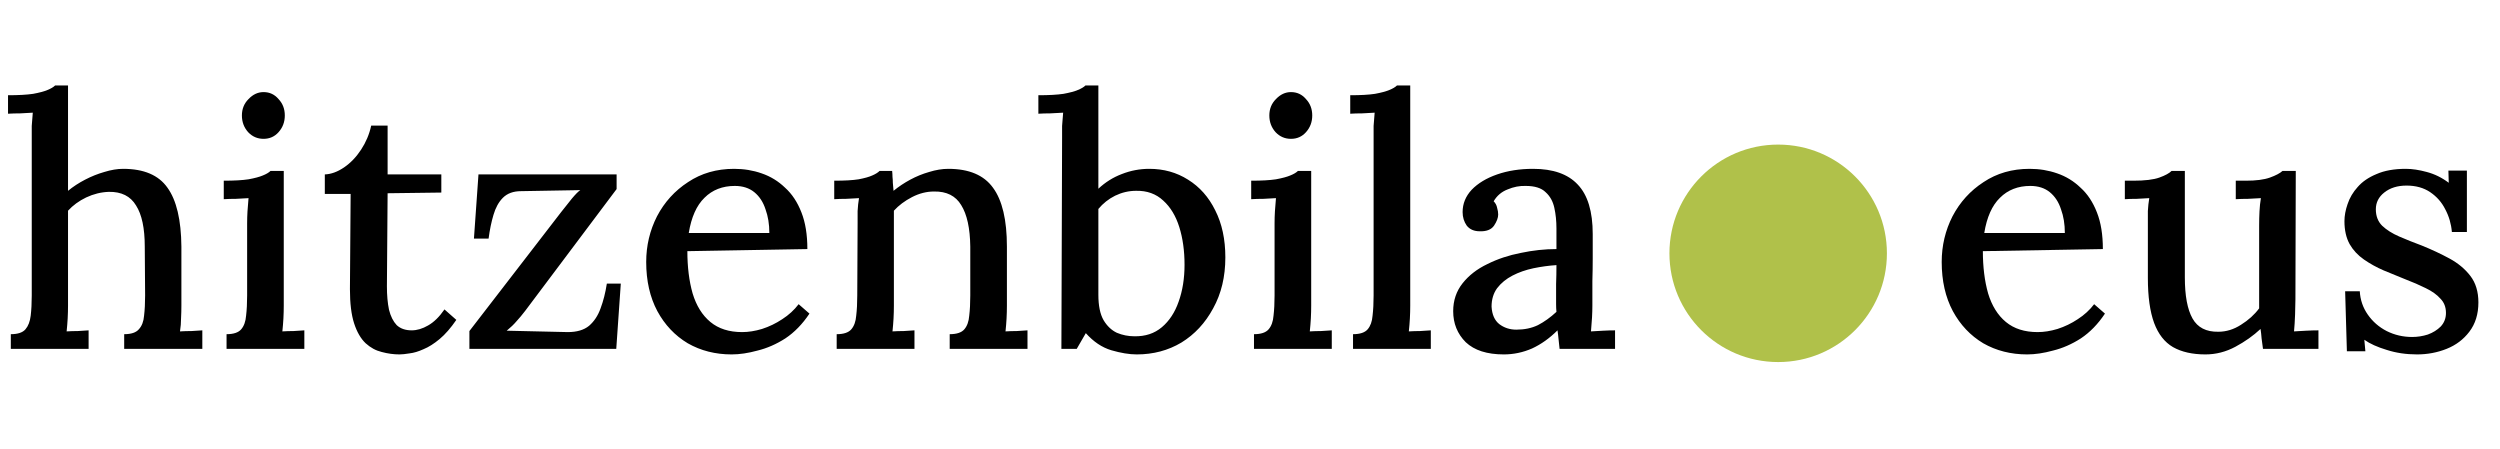
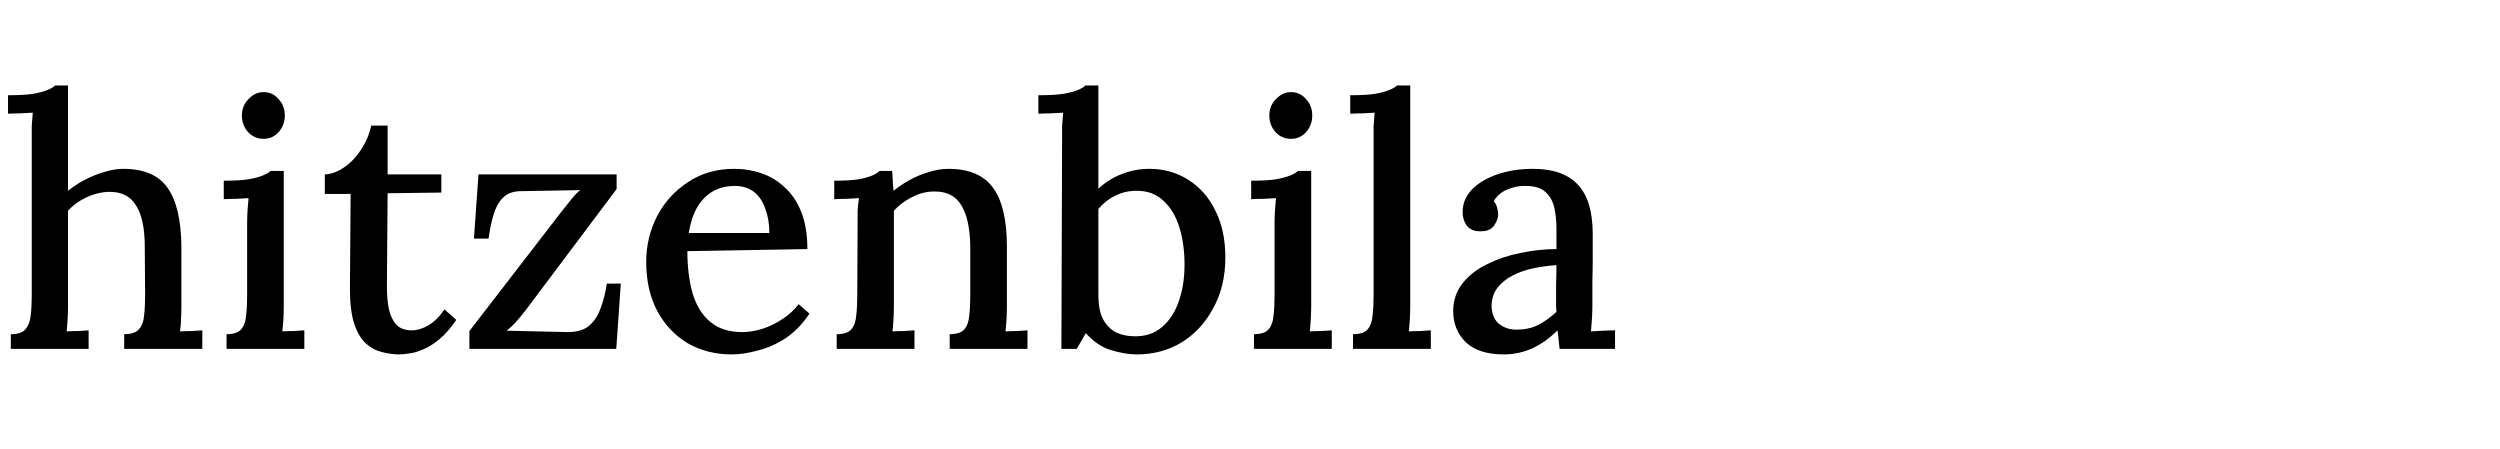
<svg xmlns="http://www.w3.org/2000/svg" width="301" height="54" viewBox="0 0 301 54" fill="none">
  <path d="M14.952 40.236C15.792 40.236 16.38 40.04 16.716 39.648C17.08 39.256 17.29 38.71 17.346 38.01C17.43 37.31 17.472 36.498 17.472 35.574L17.43 29.694C17.43 27.482 17.08 25.83 16.38 24.738C15.708 23.618 14.616 23.072 13.104 23.1C12.18 23.128 11.27 23.352 10.374 23.772C9.506 24.192 8.778 24.724 8.19 25.368V36.792C8.19 37.296 8.176 37.814 8.148 38.346C8.12 38.85 8.078 39.368 8.022 39.9C8.47 39.872 8.918 39.858 9.366 39.858C9.842 39.83 10.276 39.802 10.668 39.774V42H1.302V40.236C2.142 40.236 2.73 40.04 3.066 39.648C3.402 39.256 3.612 38.71 3.696 38.01C3.78 37.31 3.822 36.498 3.822 35.574V16.59C3.822 16.114 3.822 15.638 3.822 15.162C3.85 14.658 3.892 14.126 3.948 13.566C3.472 13.594 2.968 13.622 2.436 13.65C1.904 13.65 1.414 13.664 0.966 13.692V11.466C2.226 11.466 3.234 11.41 3.99 11.298C4.746 11.158 5.32 11.004 5.712 10.836C6.132 10.668 6.44 10.486 6.636 10.29H8.19V22.974C8.806 22.47 9.492 22.022 10.248 21.63C11.004 21.238 11.774 20.93 12.558 20.706C13.37 20.454 14.126 20.328 14.826 20.328C17.318 20.328 19.096 21.084 20.16 22.596C21.252 24.108 21.812 26.474 21.84 29.694V36.792C21.84 37.296 21.826 37.814 21.798 38.346C21.798 38.85 21.756 39.368 21.672 39.9C22.12 39.872 22.582 39.858 23.058 39.858C23.534 39.83 23.968 39.802 24.36 39.774V42H14.952V40.236ZM27.277 40.236C28.117 40.236 28.705 40.04 29.041 39.648C29.377 39.256 29.573 38.71 29.629 38.01C29.713 37.31 29.755 36.498 29.755 35.574V26.88C29.755 26.404 29.769 25.928 29.797 25.452C29.825 24.948 29.867 24.416 29.923 23.856C29.447 23.884 28.943 23.912 28.411 23.94C27.879 23.94 27.389 23.954 26.941 23.982V21.756C28.201 21.756 29.195 21.7 29.923 21.588C30.679 21.448 31.253 21.294 31.645 21.126C32.065 20.958 32.373 20.776 32.569 20.58H34.165V36.792C34.165 37.296 34.151 37.814 34.123 38.346C34.095 38.85 34.053 39.368 33.997 39.9C34.445 39.872 34.893 39.858 35.341 39.858C35.817 39.83 36.251 39.802 36.643 39.774V42H27.277V40.236ZM31.729 16.716C31.001 16.716 30.385 16.45 29.881 15.918C29.377 15.358 29.125 14.686 29.125 13.902C29.125 13.118 29.391 12.46 29.923 11.928C30.455 11.368 31.057 11.088 31.729 11.088C32.457 11.088 33.059 11.368 33.535 11.928C34.039 12.46 34.291 13.118 34.291 13.902C34.291 14.686 34.039 15.358 33.535 15.918C33.059 16.45 32.457 16.716 31.729 16.716ZM48.096 42.672C47.396 42.672 46.682 42.574 45.954 42.378C45.254 42.21 44.61 41.86 44.022 41.328C43.434 40.768 42.972 39.97 42.636 38.934C42.3 37.898 42.132 36.526 42.132 34.818L42.216 23.352H39.108V21C39.864 20.972 40.634 20.692 41.418 20.16C42.202 19.628 42.888 18.914 43.476 18.018C44.064 17.122 44.47 16.156 44.694 15.12H46.668V21H53.136V23.184L46.668 23.268L46.584 34.482C46.584 35.546 46.668 36.484 46.836 37.296C47.032 38.08 47.34 38.696 47.76 39.144C48.208 39.564 48.81 39.774 49.566 39.774C50.21 39.774 50.868 39.578 51.54 39.186C52.24 38.794 52.898 38.15 53.514 37.254L54.942 38.514C54.27 39.494 53.598 40.264 52.926 40.824C52.254 41.384 51.61 41.79 50.994 42.042C50.378 42.322 49.818 42.49 49.314 42.546C48.81 42.63 48.404 42.672 48.096 42.672ZM56.516 42V39.858L67.562 25.536C68.01 24.976 68.444 24.43 68.864 23.898C69.312 23.366 69.648 23.03 69.872 22.89L62.732 23.016C61.808 23.016 61.08 23.282 60.548 23.814C60.044 24.318 59.666 25.004 59.414 25.872C59.162 26.712 58.966 27.664 58.826 28.728H57.062L57.608 21H74.24V22.764L63.236 37.422C62.872 37.898 62.522 38.318 62.186 38.682C61.878 39.046 61.486 39.424 61.01 39.816L68.36 39.984C69.452 39.984 70.306 39.732 70.922 39.228C71.538 38.696 72 37.996 72.308 37.128C72.644 36.232 72.896 35.238 73.064 34.146H74.744L74.198 42H56.516ZM88.093 42.672C86.133 42.672 84.369 42.224 82.801 41.328C81.261 40.404 80.043 39.116 79.147 37.464C78.251 35.784 77.803 33.81 77.803 31.542C77.803 29.582 78.237 27.748 79.105 26.04C80.001 24.332 81.247 22.96 82.843 21.924C84.439 20.86 86.287 20.328 88.387 20.328C89.563 20.328 90.669 20.51 91.705 20.874C92.769 21.238 93.707 21.812 94.519 22.596C95.359 23.352 96.017 24.346 96.493 25.578C96.969 26.782 97.207 28.252 97.207 29.988L82.759 30.24C82.759 32.144 82.969 33.838 83.389 35.322C83.837 36.806 84.551 37.954 85.531 38.766C86.511 39.578 87.785 39.984 89.353 39.984C90.109 39.984 90.907 39.858 91.747 39.606C92.615 39.326 93.427 38.934 94.183 38.43C94.967 37.926 95.625 37.324 96.157 36.624L97.459 37.758C96.619 39.018 95.653 40.012 94.561 40.74C93.469 41.44 92.349 41.93 91.201 42.21C90.081 42.518 89.045 42.672 88.093 42.672ZM82.927 28.056H92.629C92.629 26.992 92.475 26.04 92.167 25.2C91.887 24.332 91.439 23.646 90.823 23.142C90.207 22.638 89.423 22.386 88.471 22.386C86.987 22.386 85.769 22.862 84.817 23.814C83.865 24.738 83.235 26.152 82.927 28.056ZM100.736 42V40.236C101.576 40.236 102.164 40.04 102.5 39.648C102.836 39.256 103.032 38.71 103.088 38.01C103.172 37.31 103.214 36.498 103.214 35.574L103.256 26.838C103.256 26.39 103.256 25.914 103.256 25.41C103.284 24.878 103.34 24.36 103.424 23.856C102.92 23.884 102.402 23.912 101.87 23.94C101.366 23.94 100.89 23.954 100.442 23.982V21.756C101.702 21.756 102.682 21.7 103.382 21.588C104.11 21.448 104.656 21.294 105.02 21.126C105.412 20.958 105.706 20.776 105.902 20.58H107.414C107.442 20.832 107.456 21.07 107.456 21.294C107.484 21.518 107.498 21.756 107.498 22.008C107.526 22.26 107.554 22.582 107.582 22.974C108.198 22.47 108.87 22.022 109.598 21.63C110.326 21.238 111.082 20.93 111.866 20.706C112.678 20.454 113.448 20.328 114.176 20.328C116.668 20.328 118.46 21.084 119.552 22.596C120.672 24.108 121.232 26.474 121.232 29.694V36.792C121.232 37.296 121.218 37.814 121.19 38.346C121.162 38.85 121.12 39.368 121.064 39.9C121.512 39.872 121.96 39.858 122.408 39.858C122.884 39.83 123.318 39.802 123.71 39.774V42H114.344V40.236C115.184 40.236 115.772 40.04 116.108 39.648C116.444 39.256 116.64 38.71 116.696 38.01C116.78 37.31 116.822 36.498 116.822 35.574V29.694C116.794 27.482 116.43 25.816 115.73 24.696C115.058 23.576 113.966 23.03 112.454 23.058C111.558 23.058 110.676 23.282 109.808 23.73C108.94 24.178 108.212 24.724 107.624 25.368C107.624 25.648 107.624 25.956 107.624 26.292C107.624 26.6 107.624 26.922 107.624 27.258V36.792C107.624 37.296 107.61 37.814 107.582 38.346C107.554 38.85 107.512 39.368 107.456 39.9C107.904 39.872 108.352 39.858 108.8 39.858C109.276 39.83 109.71 39.802 110.102 39.774V42H100.736ZM127.876 16.59C127.876 16.114 127.876 15.638 127.876 15.162C127.904 14.658 127.946 14.126 128.002 13.566C127.498 13.594 126.98 13.622 126.448 13.65C125.944 13.65 125.468 13.664 125.02 13.692V11.466C126.28 11.466 127.288 11.41 128.044 11.298C128.8 11.158 129.374 11.004 129.766 10.836C130.186 10.668 130.494 10.486 130.69 10.29H132.244V22.722C133.084 21.938 134.022 21.35 135.058 20.958C136.122 20.538 137.228 20.328 138.376 20.328C140.112 20.328 141.666 20.762 143.038 21.63C144.438 22.498 145.53 23.73 146.314 25.326C147.126 26.922 147.532 28.812 147.532 30.996C147.532 33.32 147.042 35.364 146.062 37.128C145.11 38.892 143.836 40.264 142.24 41.244C140.644 42.196 138.852 42.672 136.864 42.672C135.968 42.672 134.946 42.504 133.798 42.168C132.678 41.832 131.656 41.146 130.732 40.11L129.64 42H127.792L127.876 16.59ZM132.244 35.49C132.244 36.806 132.454 37.828 132.874 38.556C133.294 39.256 133.826 39.76 134.47 40.068C135.142 40.348 135.842 40.488 136.57 40.488C137.886 40.516 138.992 40.152 139.888 39.396C140.784 38.64 141.456 37.618 141.904 36.33C142.38 35.014 142.618 33.53 142.618 31.878C142.618 30.198 142.408 28.686 141.988 27.342C141.568 25.998 140.924 24.934 140.056 24.15C139.188 23.338 138.096 22.946 136.78 22.974C135.912 22.974 135.072 23.17 134.26 23.562C133.476 23.954 132.804 24.486 132.244 25.158V35.49ZM150.98 40.236C151.82 40.236 152.408 40.04 152.744 39.648C153.08 39.256 153.276 38.71 153.332 38.01C153.416 37.31 153.458 36.498 153.458 35.574V26.88C153.458 26.404 153.472 25.928 153.5 25.452C153.528 24.948 153.57 24.416 153.626 23.856C153.15 23.884 152.646 23.912 152.114 23.94C151.582 23.94 151.092 23.954 150.644 23.982V21.756C151.904 21.756 152.898 21.7 153.626 21.588C154.382 21.448 154.956 21.294 155.348 21.126C155.768 20.958 156.076 20.776 156.272 20.58H157.868V36.792C157.868 37.296 157.854 37.814 157.826 38.346C157.798 38.85 157.756 39.368 157.7 39.9C158.148 39.872 158.596 39.858 159.044 39.858C159.52 39.83 159.954 39.802 160.346 39.774V42H150.98V40.236ZM155.432 16.716C154.704 16.716 154.088 16.45 153.584 15.918C153.08 15.358 152.828 14.686 152.828 13.902C152.828 13.118 153.094 12.46 153.626 11.928C154.158 11.368 154.76 11.088 155.432 11.088C156.16 11.088 156.762 11.368 157.238 11.928C157.742 12.46 157.994 13.118 157.994 13.902C157.994 14.686 157.742 15.358 157.238 15.918C156.762 16.45 156.16 16.716 155.432 16.716ZM162.904 40.236C163.744 40.236 164.332 40.04 164.668 39.648C165.004 39.256 165.2 38.71 165.256 38.01C165.34 37.31 165.382 36.498 165.382 35.574V16.59C165.382 16.114 165.382 15.638 165.382 15.162C165.41 14.658 165.452 14.126 165.508 13.566C165.032 13.594 164.528 13.622 163.996 13.65C163.464 13.65 162.988 13.664 162.568 13.692V11.466C163.828 11.466 164.822 11.41 165.55 11.298C166.306 11.158 166.88 11.004 167.272 10.836C167.692 10.668 168 10.486 168.196 10.29H169.792V36.792C169.792 37.296 169.778 37.814 169.75 38.346C169.722 38.85 169.68 39.368 169.624 39.9C170.072 39.872 170.52 39.858 170.968 39.858C171.444 39.83 171.878 39.802 172.27 39.774V42H162.904V40.236ZM187.774 42C187.718 41.552 187.676 41.16 187.648 40.824C187.62 40.488 187.578 40.138 187.522 39.774C186.57 40.726 185.548 41.454 184.456 41.958C183.364 42.434 182.23 42.672 181.054 42.672C179.038 42.672 177.512 42.182 176.476 41.202C175.468 40.194 174.964 38.948 174.964 37.464C174.964 36.176 175.342 35.056 176.098 34.104C176.854 33.152 177.848 32.382 179.08 31.794C180.312 31.178 181.656 30.73 183.112 30.45C184.568 30.142 185.996 29.988 187.396 29.988V27.51C187.396 26.614 187.312 25.788 187.144 25.032C186.976 24.248 186.626 23.618 186.094 23.142C185.59 22.638 184.792 22.386 183.7 22.386C182.972 22.358 182.244 22.498 181.516 22.806C180.788 23.086 180.228 23.562 179.836 24.234C180.06 24.458 180.2 24.724 180.256 25.032C180.34 25.312 180.382 25.578 180.382 25.83C180.382 26.222 180.214 26.67 179.878 27.174C179.542 27.65 178.968 27.874 178.156 27.846C177.484 27.846 176.966 27.622 176.602 27.174C176.266 26.698 176.098 26.152 176.098 25.536C176.098 24.528 176.462 23.632 177.19 22.848C177.946 22.064 178.968 21.448 180.256 21C181.544 20.552 182.986 20.328 184.582 20.328C186.99 20.328 188.782 20.958 189.958 22.218C191.162 23.478 191.764 25.466 191.764 28.182C191.764 29.19 191.764 30.156 191.764 31.08C191.764 32.004 191.75 32.928 191.722 33.852C191.722 34.776 191.722 35.756 191.722 36.792C191.722 37.212 191.708 37.688 191.68 38.22C191.652 38.752 191.61 39.312 191.554 39.9C192.03 39.872 192.52 39.844 193.024 39.816C193.528 39.788 194.004 39.774 194.452 39.774V42H187.774ZM187.396 31.92C186.5 31.976 185.576 32.102 184.624 32.298C183.7 32.494 182.86 32.788 182.104 33.18C181.348 33.572 180.732 34.076 180.256 34.692C179.808 35.308 179.584 36.05 179.584 36.918C179.64 37.87 179.948 38.57 180.508 39.018C181.096 39.466 181.782 39.69 182.566 39.69C183.546 39.69 184.414 39.508 185.17 39.144C185.926 38.752 186.668 38.22 187.396 37.548C187.368 37.24 187.354 36.932 187.354 36.624C187.354 36.288 187.354 35.938 187.354 35.574C187.354 35.322 187.354 34.86 187.354 34.188C187.382 33.488 187.396 32.732 187.396 31.92Z" fill="black" />
-   <circle cx="214.092" cy="30.5" r="13.092" fill="#B0C14A" />
-   <path d="M244.071 42.672C242.111 42.672 240.347 42.224 238.779 41.328C237.239 40.404 236.021 39.116 235.125 37.464C234.229 35.784 233.781 33.81 233.781 31.542C233.781 29.582 234.215 27.748 235.083 26.04C235.979 24.332 237.225 22.96 238.821 21.924C240.417 20.86 242.265 20.328 244.365 20.328C245.541 20.328 246.647 20.51 247.683 20.874C248.747 21.238 249.685 21.812 250.497 22.596C251.337 23.352 251.995 24.346 252.471 25.578C252.947 26.782 253.185 28.252 253.185 29.988L238.737 30.24C238.737 32.144 238.947 33.838 239.367 35.322C239.815 36.806 240.529 37.954 241.509 38.766C242.489 39.578 243.763 39.984 245.331 39.984C246.087 39.984 246.885 39.858 247.725 39.606C248.593 39.326 249.405 38.934 250.161 38.43C250.945 37.926 251.603 37.324 252.135 36.624L253.437 37.758C252.597 39.018 251.631 40.012 250.539 40.74C249.447 41.44 248.327 41.93 247.179 42.21C246.059 42.518 245.023 42.672 244.071 42.672ZM238.905 28.056H248.607C248.607 26.992 248.453 26.04 248.145 25.2C247.865 24.332 247.417 23.646 246.801 23.142C246.185 22.638 245.401 22.386 244.449 22.386C242.965 22.386 241.747 22.862 240.795 23.814C239.843 24.738 239.213 26.152 238.905 28.056ZM265.533 42.672C263.965 42.672 262.663 42.378 261.627 41.79C260.619 41.202 259.863 40.236 259.359 38.892C258.855 37.52 258.603 35.714 258.603 33.474V26.88C258.603 26.404 258.603 25.914 258.603 25.41C258.631 24.878 258.687 24.36 258.771 23.856C258.295 23.884 257.791 23.912 257.259 23.94C256.727 23.94 256.251 23.954 255.831 23.982V21.756H256.839C258.239 21.756 259.289 21.63 259.989 21.378C260.689 21.126 261.179 20.86 261.459 20.58H263.055V33.39C263.055 35.602 263.363 37.254 263.979 38.346C264.595 39.438 265.631 39.97 267.087 39.942C268.039 39.942 268.949 39.662 269.817 39.102C270.713 38.542 271.441 37.884 272.001 37.128V27.174C272.001 26.558 272.015 25.984 272.043 25.452C272.071 24.892 272.127 24.36 272.211 23.856C271.707 23.884 271.189 23.912 270.657 23.94C270.125 23.94 269.635 23.954 269.187 23.982V21.756H270.405C271.637 21.756 272.603 21.63 273.303 21.378C274.003 21.126 274.507 20.86 274.815 20.58H276.411L276.369 36.036C276.369 36.484 276.355 37.1 276.327 37.884C276.299 38.64 276.257 39.312 276.201 39.9C276.677 39.872 277.167 39.844 277.671 39.816C278.203 39.788 278.693 39.774 279.141 39.774V42H272.463C272.407 41.552 272.351 41.132 272.295 40.74C272.267 40.348 272.225 39.97 272.169 39.606C271.301 40.418 270.293 41.132 269.145 41.748C267.997 42.364 266.793 42.672 265.533 42.672ZM291.007 42.672C289.691 42.672 288.473 42.49 287.353 42.126C286.233 41.79 285.337 41.384 284.665 40.908L284.791 42.294H282.565L282.355 35.07H284.119C284.175 36.106 284.497 37.044 285.085 37.884C285.673 38.724 286.429 39.382 287.353 39.858C288.305 40.334 289.327 40.572 290.419 40.572C291.063 40.572 291.693 40.474 292.309 40.278C292.925 40.054 293.443 39.732 293.863 39.312C294.283 38.864 294.493 38.318 294.493 37.674C294.493 36.974 294.269 36.4 293.821 35.952C293.401 35.476 292.813 35.056 292.057 34.692C291.329 34.328 290.489 33.964 289.537 33.6C288.697 33.264 287.843 32.914 286.975 32.55C286.135 32.186 285.351 31.752 284.623 31.248C283.895 30.744 283.321 30.128 282.901 29.4C282.481 28.644 282.271 27.72 282.271 26.628C282.271 25.984 282.397 25.298 282.649 24.57C282.901 23.814 283.307 23.128 283.867 22.512C284.427 21.868 285.183 21.35 286.135 20.958C287.087 20.538 288.263 20.328 289.663 20.328C290.419 20.328 291.259 20.454 292.183 20.706C293.135 20.958 294.017 21.392 294.829 22.008L294.787 20.538H297.013V27.93H295.207C295.123 26.95 294.857 26.04 294.409 25.2C293.989 24.36 293.387 23.674 292.603 23.142C291.819 22.61 290.867 22.344 289.747 22.344C288.655 22.344 287.759 22.624 287.059 23.184C286.387 23.716 286.051 24.388 286.051 25.2C286.051 26.012 286.303 26.67 286.807 27.174C287.339 27.678 288.025 28.112 288.865 28.476C289.705 28.84 290.615 29.204 291.595 29.568C292.771 30.044 293.877 30.562 294.913 31.122C295.949 31.682 296.789 32.382 297.433 33.222C298.077 34.062 298.399 35.126 298.399 36.414C298.399 37.814 298.035 38.99 297.307 39.942C296.607 40.866 295.697 41.552 294.577 42C293.457 42.448 292.267 42.672 291.007 42.672Z" fill="black" />
</svg>